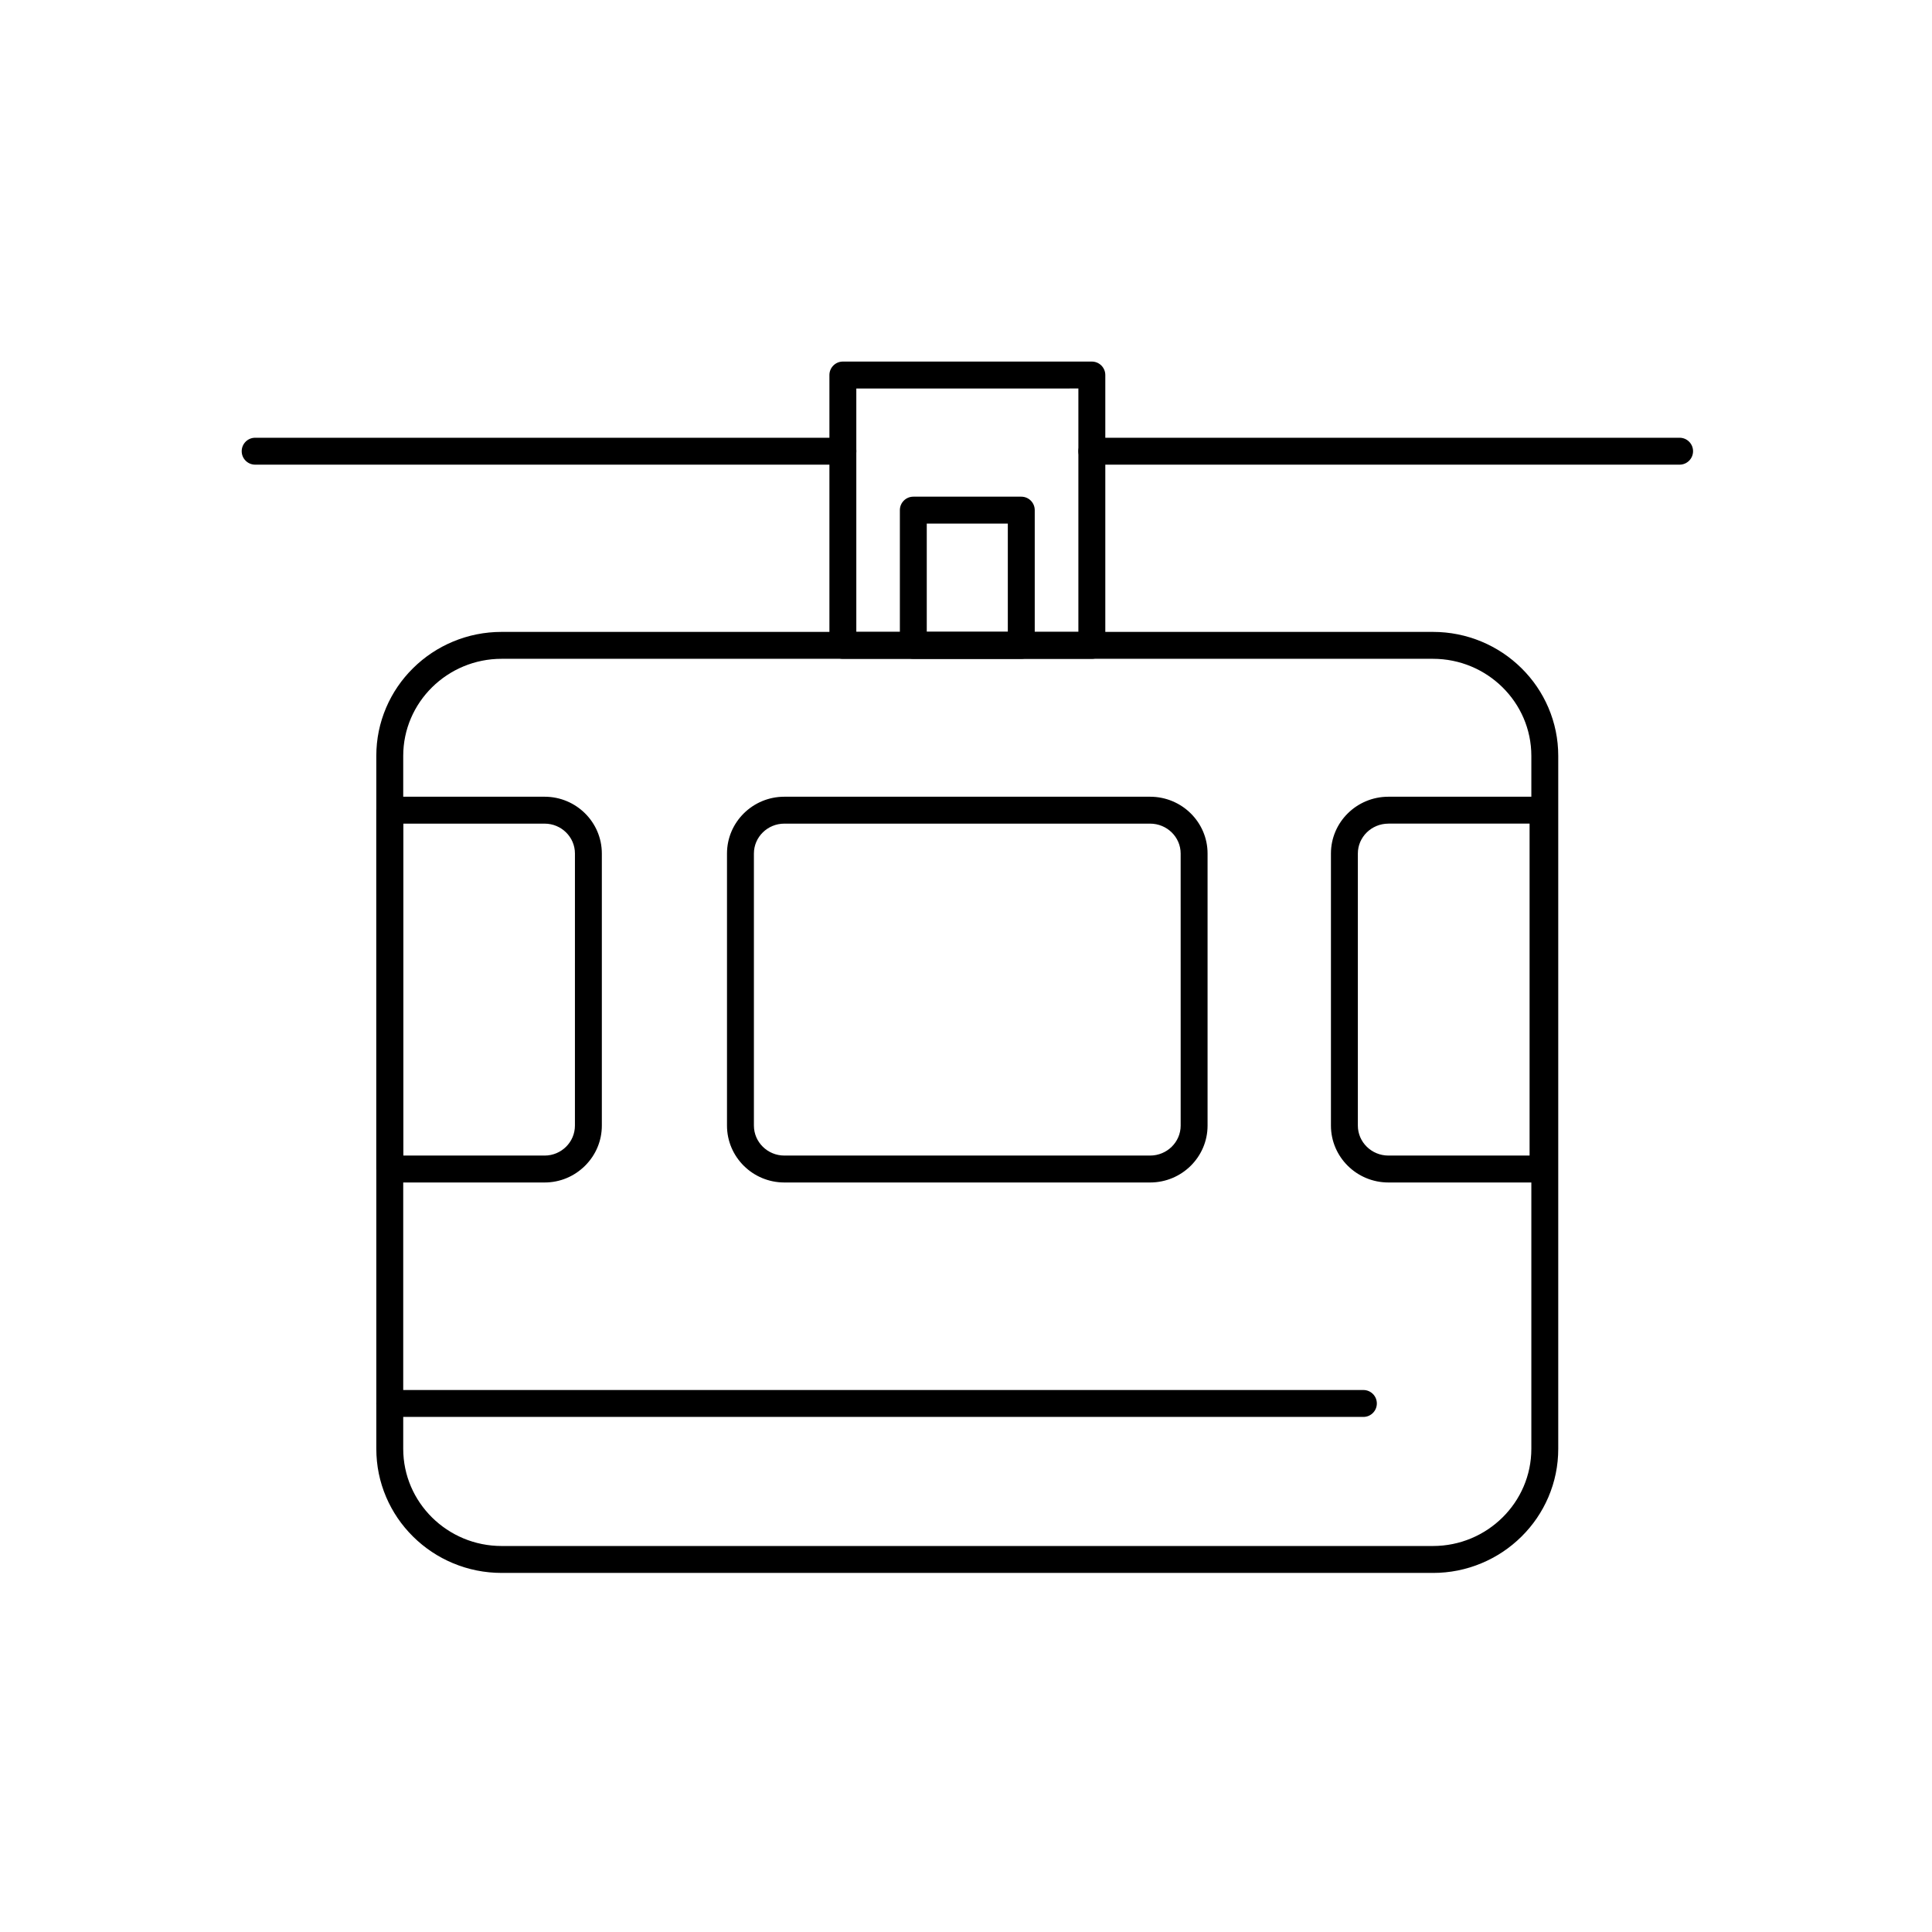
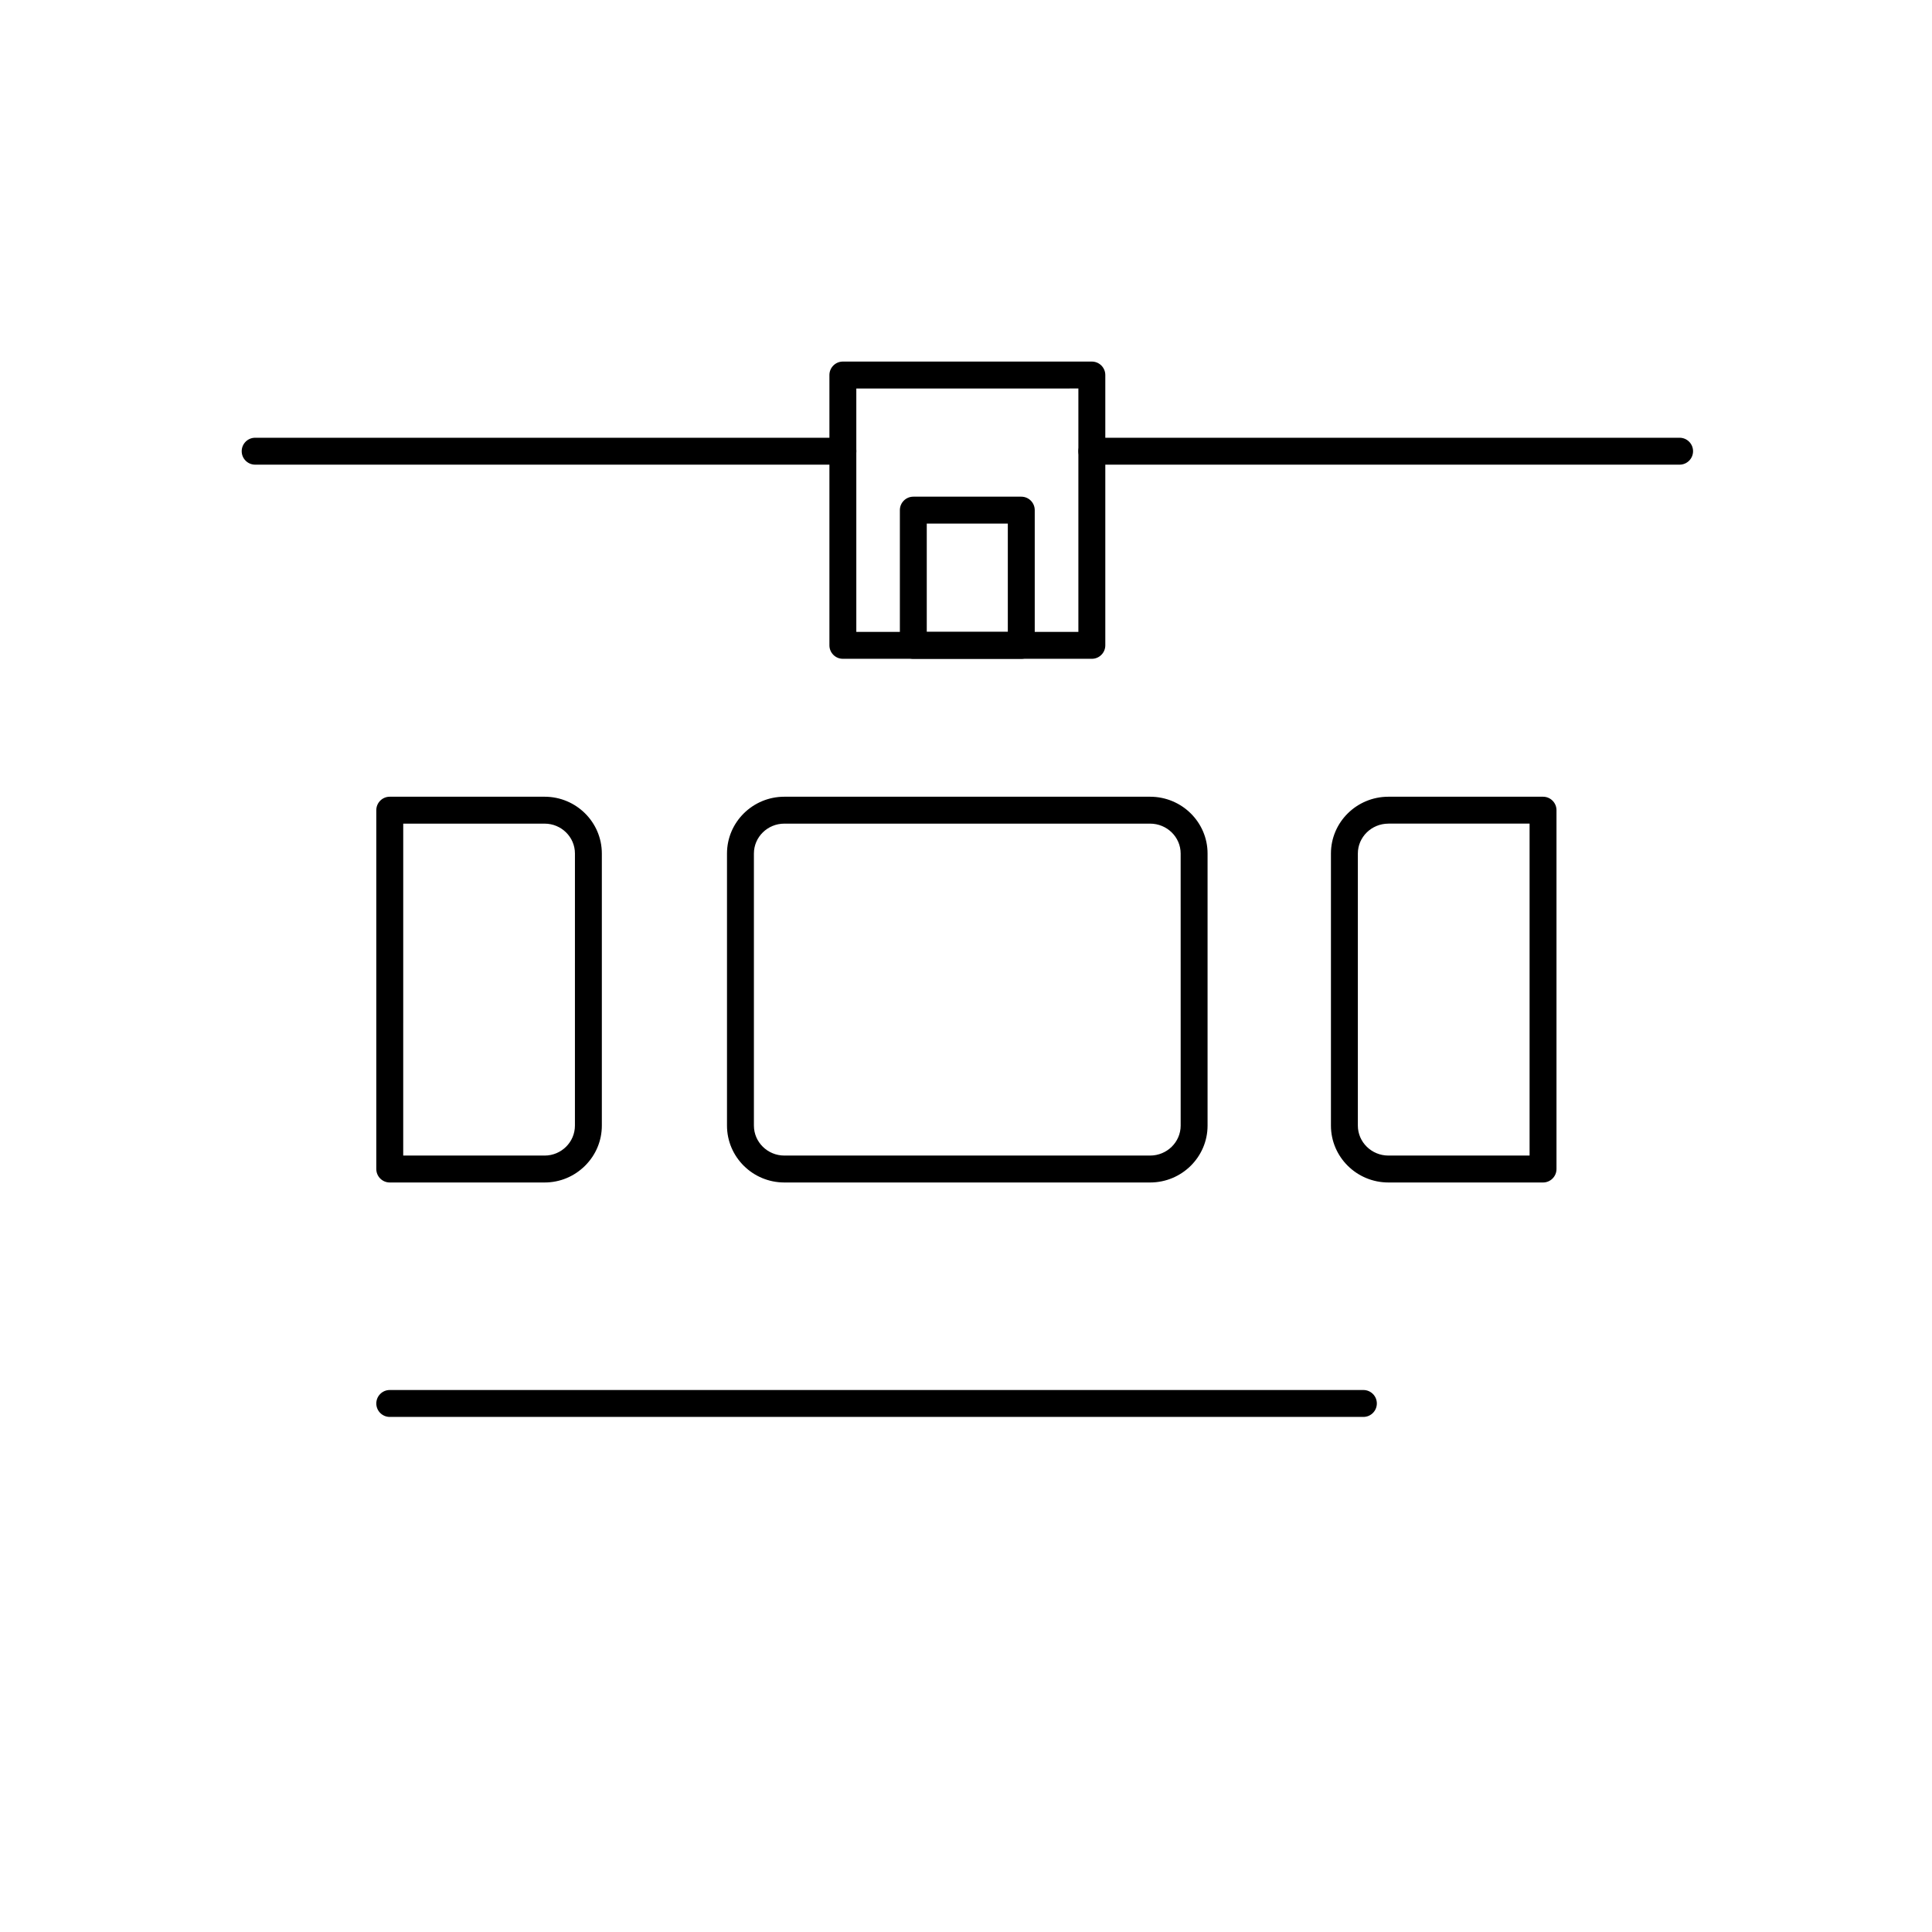
<svg xmlns="http://www.w3.org/2000/svg" fill="#000000" width="800px" height="800px" version="1.1" viewBox="144 144 512 512">
  <g>
    <path d="m589.11 267.14h-155.76c-1.969 0-3.566-1.598-3.566-3.566s1.598-3.566 3.566-3.566h155.76c1.969 0 3.566 1.598 3.566 3.566s-1.598 3.566-3.566 3.566zm-221.74 0h-155.75c-1.969 0-3.566-1.598-3.566-3.566s1.598-3.566 3.566-3.566h155.76c1.969 0 3.566 1.598 3.566 3.566-0.004 1.969-1.598 3.566-3.57 3.566z" />
-     <path d="m523.74 560.84h-246.8c-4.473 0-8.82-0.871-12.91-2.582-3.953-1.656-7.504-4.023-10.555-7.039-3.055-3.019-5.449-6.539-7.129-10.453-1.738-4.062-2.617-8.371-2.617-12.812l-0.004-183.63c0-4.441 0.879-8.75 2.617-12.809 1.676-3.914 4.074-7.43 7.129-10.445 3.051-3.012 6.602-5.379 10.555-7.031 4.094-1.711 8.438-2.578 12.91-2.578h246.8c4.473 0 8.82 0.867 12.91 2.578 3.953 1.652 7.504 4.019 10.555 7.031 3.055 3.016 5.453 6.531 7.129 10.445 1.738 4.059 2.621 8.367 2.621 12.809v183.63c0 4.441-0.883 8.75-2.621 12.812-1.676 3.914-4.074 7.434-7.129 10.453-3.051 3.016-6.602 5.387-10.555 7.039-4.086 1.719-8.43 2.586-12.906 2.586zm-246.8-242.25c-14.379 0-26.082 11.543-26.082 25.727v183.63c0 14.203 11.699 25.758 26.082 25.758h246.8c14.383 0 26.082-11.555 26.082-25.758v-183.63c0-14.188-11.699-25.727-26.082-25.727z" />
    <path d="m288.33 457.37h-41.039c-1.969 0-3.566-1.598-3.566-3.566v-95.098c0-1.969 1.598-3.566 3.566-3.566h41.039c8.363 0 15.164 6.75 15.164 15.047v72.105c0 4.019-1.586 7.805-4.469 10.664-2.871 2.844-6.668 4.414-10.695 4.414zm-37.473-7.133h37.473c4.43 0 8.031-3.562 8.031-7.945l0.004-72.105c0-4.363-3.602-7.914-8.031-7.914h-37.473z" />
    <path d="m448.79 457.37h-96.934c-8.379 0-15.195-6.762-15.195-15.074v-72.109c0-8.297 6.816-15.047 15.195-15.047h96.934c8.395 0 15.227 6.75 15.227 15.047v72.105c0 8.316-6.832 15.078-15.227 15.078zm-96.934-95.098c-4.445 0-8.062 3.551-8.062 7.914v72.105c0 4.379 3.617 7.945 8.062 7.945h96.934c4.461 0 8.098-3.562 8.098-7.945l-0.004-72.105c0-4.363-3.633-7.914-8.098-7.914z" />
    <path d="m433.35 318.59h-65.98c-1.969 0-3.566-1.598-3.566-3.566v-71.637c0-1.969 1.598-3.566 3.566-3.566h65.98c1.969 0 3.566 1.598 3.566 3.566v71.637c0 1.969-1.598 3.566-3.566 3.566zm-62.418-7.133h58.848v-64.504l-58.848 0.004z" />
    <path d="m414.65 318.59h-28.609c-1.969 0-3.566-1.598-3.566-3.566v-35.832c0-1.969 1.598-3.566 3.566-3.566h28.609c1.969 0 3.566 1.598 3.566 3.566v35.832c0 1.969-1.598 3.566-3.566 3.566zm-25.047-7.133h21.48v-28.699h-21.48z" />
    <path d="m505.31 519.5h-258.02c-1.969 0-3.566-1.598-3.566-3.566s1.598-3.566 3.566-3.566h258.02c1.969 0 3.566 1.594 3.566 3.566 0 1.969-1.598 3.566-3.566 3.566z" />
    <path d="m552.92 457.37h-40.98c-8.395 0-15.227-6.762-15.227-15.074v-72.109c0-8.297 6.828-15.047 15.227-15.047h40.98c1.969 0 3.566 1.598 3.566 3.566v95.098c0 1.969-1.598 3.566-3.566 3.566zm-40.98-95.098c-4.461 0-8.094 3.551-8.094 7.914v72.105c0 4.379 3.629 7.945 8.094 7.945h37.414v-87.969h-37.414z" />
  </g>
</svg>